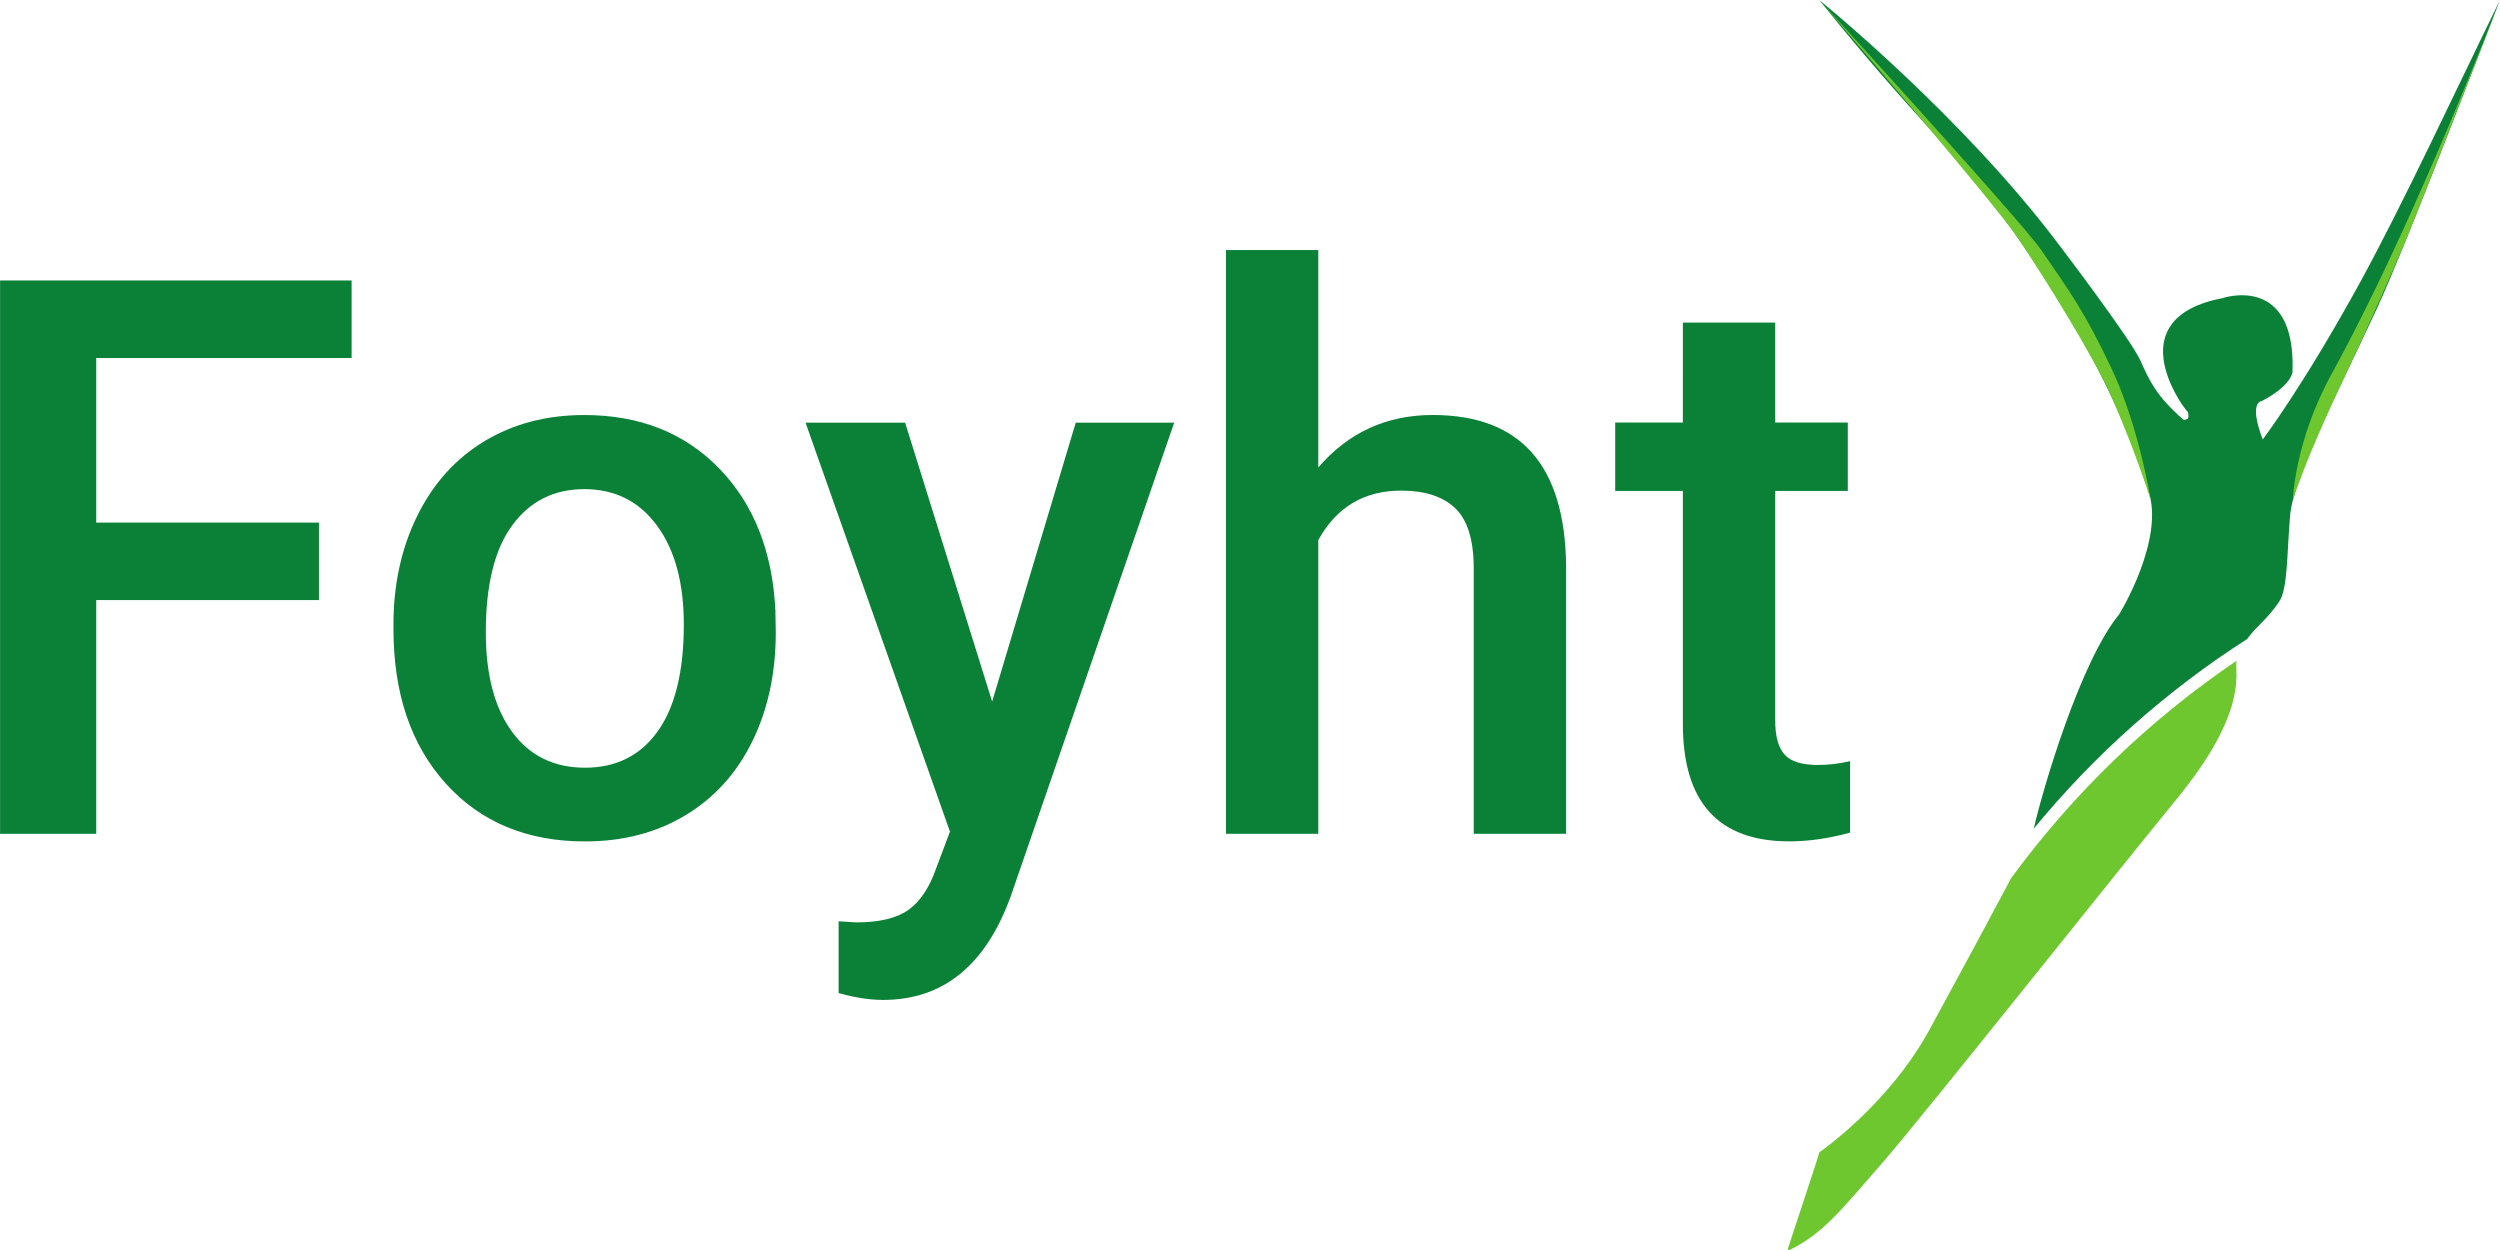
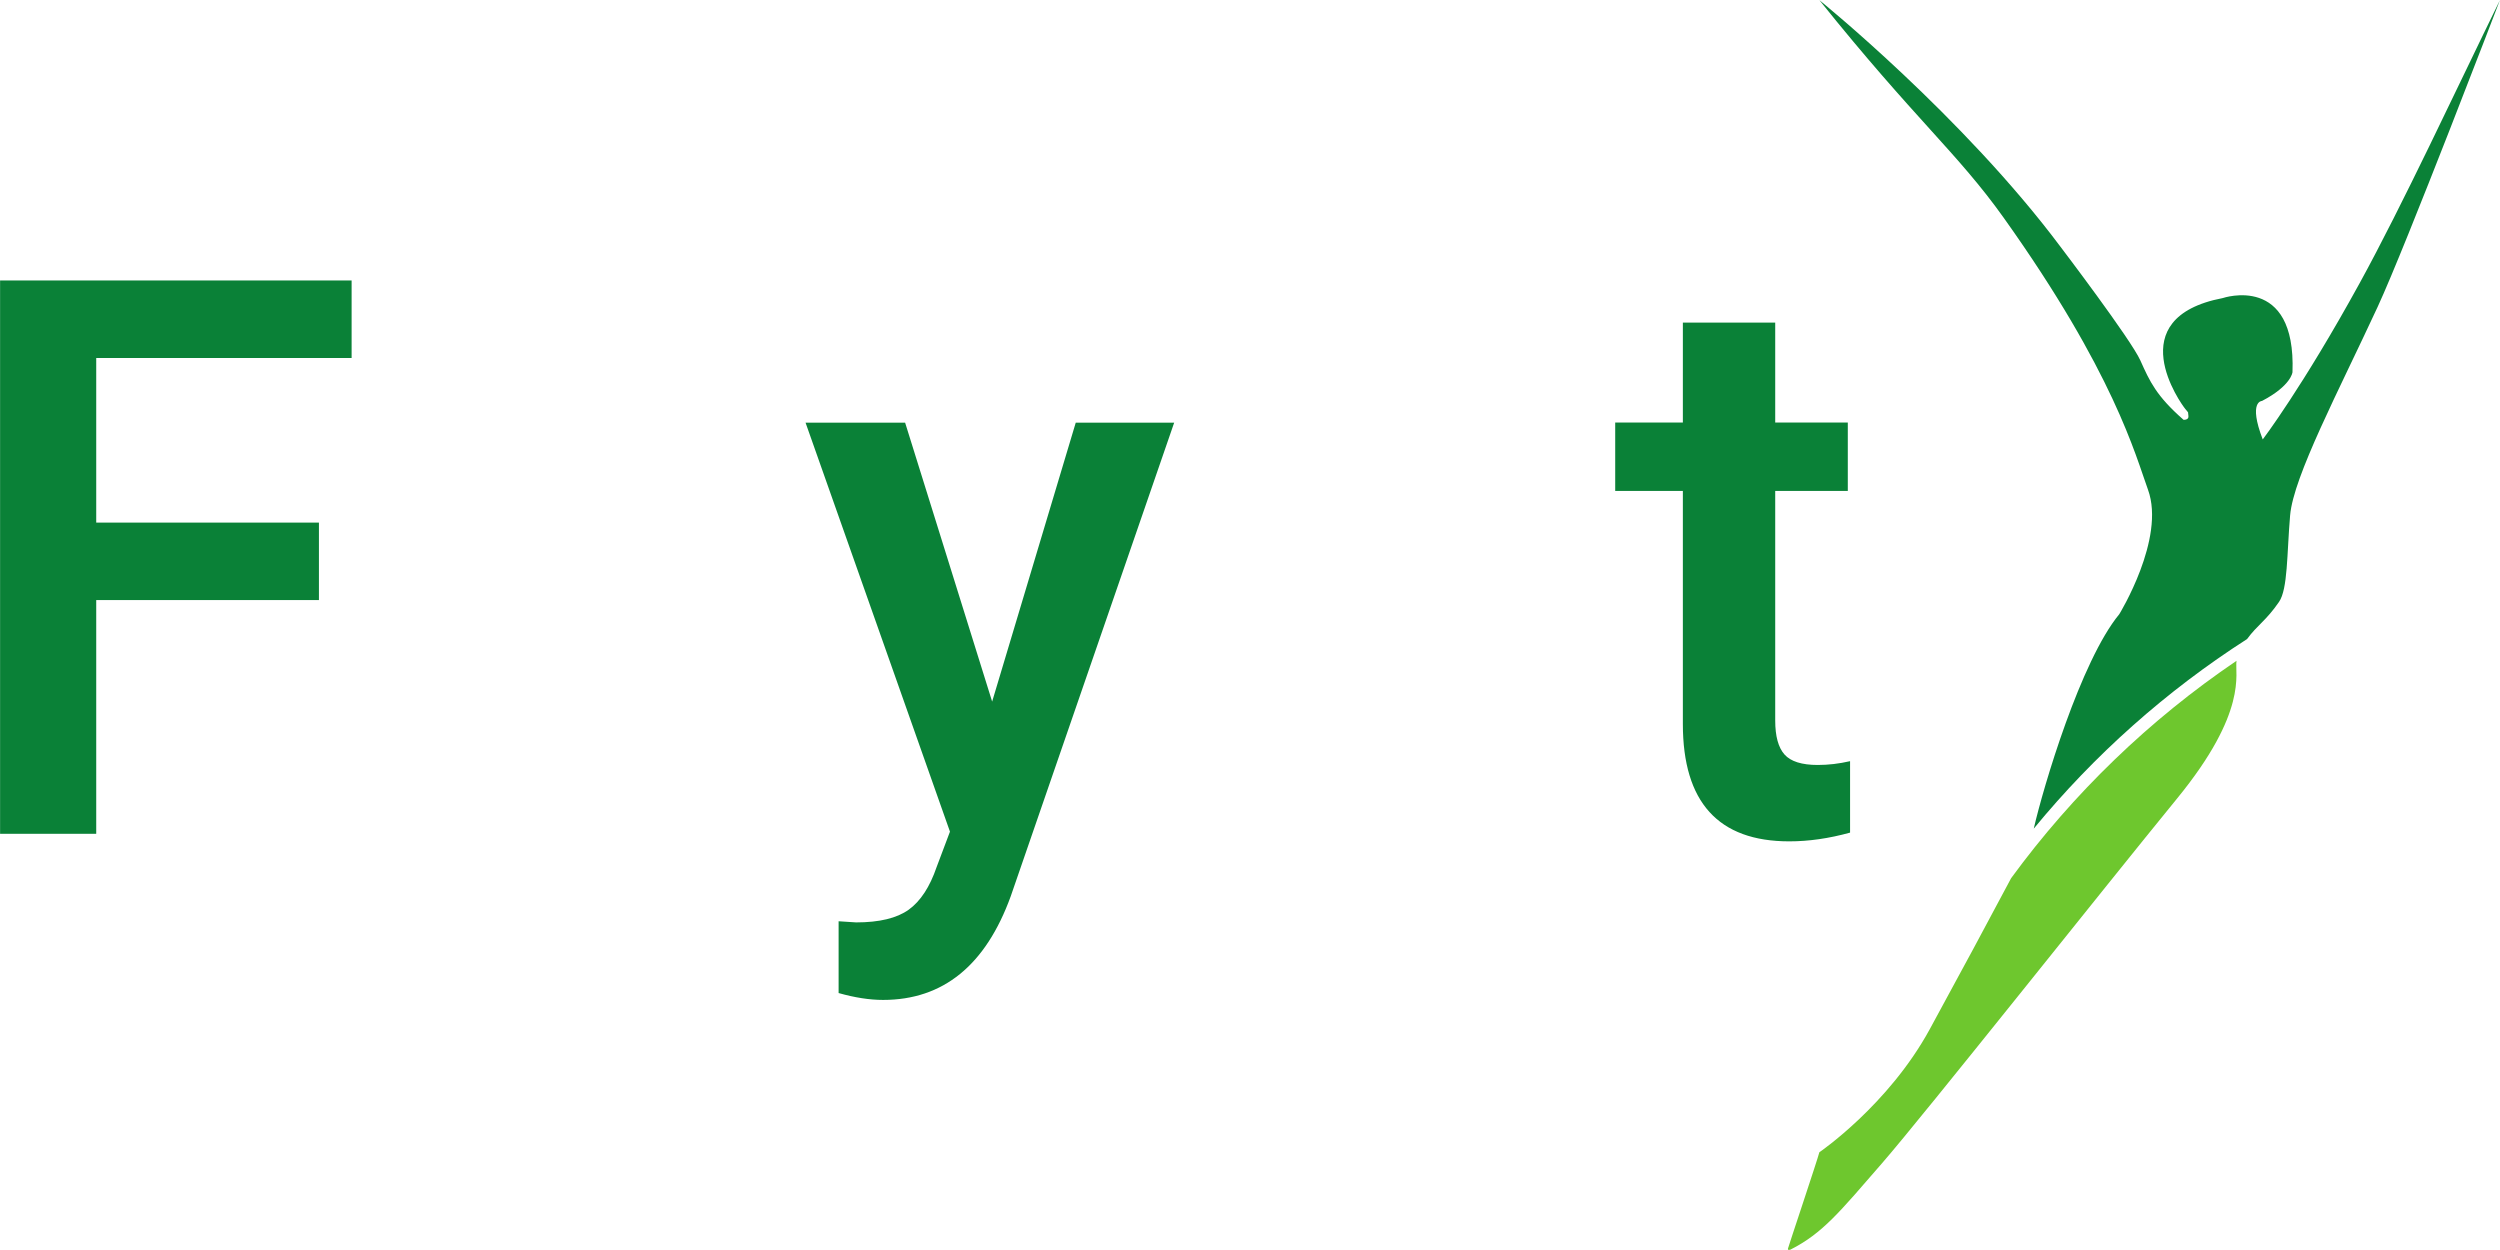
<svg xmlns="http://www.w3.org/2000/svg" xmlns:ns1="http://sodipodi.sourceforge.net/DTD/sodipodi-0.dtd" xmlns:ns2="http://www.inkscape.org/namespaces/inkscape" version="1.1" id="svg1" width="1333.333" height="666.667" viewBox="0 0 1333.333 666.667" ns1:docname="foyht-logo-2x1-rgb-v4.svg" ns2:version="1.3 (0e150ed6c4, 2023-07-21)">
  <defs id="defs1">
    <clipPath clipPathUnits="userSpaceOnUse" id="clipPath2">
      <path d="M 0,500 H 1000 V 0 H 0 Z" transform="translate(-847.715,-254.326)" id="path2" />
    </clipPath>
    <clipPath clipPathUnits="userSpaceOnUse" id="clipPath4">
      <path d="M 0,500 H 1000 V 0 H 0 Z" transform="translate(-804.457,-148.738)" id="path4" />
    </clipPath>
    <clipPath clipPathUnits="userSpaceOnUse" id="clipPath6">
-       <path d="M 0,500 H 1000 V 0 H 0 Z" transform="translate(-727.727,-500)" id="path6" />
-     </clipPath>
+       </clipPath>
    <clipPath clipPathUnits="userSpaceOnUse" id="clipPath8">
      <path d="M 0,500 H 1000 V 0 H 0 Z" transform="translate(-1000,-500)" id="path8" />
    </clipPath>
    <clipPath clipPathUnits="userSpaceOnUse" id="clipPath10">
      <path d="M 0,500 H 1000 V 0 H 0 Z" transform="translate(-127.572,-259.96)" id="path10" />
    </clipPath>
    <clipPath clipPathUnits="userSpaceOnUse" id="clipPath12">
      <path d="M 0,500 H 1000 V 0 H 0 Z" transform="translate(-194.323,-247.035)" id="path12" />
    </clipPath>
    <clipPath clipPathUnits="userSpaceOnUse" id="clipPath14">
      <path d="M 0,500 H 1000 V 0 H 0 Z" transform="translate(-396.858,-219.362)" id="path14" />
    </clipPath>
    <clipPath clipPathUnits="userSpaceOnUse" id="clipPath16">
-       <path d="M 0,500 H 1000 V 0 H 0 Z" transform="translate(-527.318,-313.026)" id="path16" />
+       <path d="M 0,500 H 1000 H 0 Z" transform="translate(-527.318,-313.026)" id="path16" />
    </clipPath>
    <clipPath clipPathUnits="userSpaceOnUse" id="clipPath18">
      <path d="M 0,500 H 1000 V 0 H 0 Z" transform="translate(-710.086,-370.959)" id="path18" />
    </clipPath>
  </defs>
  <ns1:namedview id="namedview1" pagecolor="#ffffff" bordercolor="#000000" borderopacity="0.25" ns2:showpageshadow="2" ns2:pageopacity="0.0" ns2:pagecheckerboard="0" ns2:deskcolor="#d1d1d1" showgrid="false" ns2:zoom="0.96375009" ns2:cx="666.6666" ns2:cy="333.5927" ns2:window-width="1920" ns2:window-height="1111" ns2:window-x="-9" ns2:window-y="-9" ns2:window-maximized="1" ns2:current-layer="layer-MC1">
    <ns2:page x="0" y="0" ns2:label="1" id="page1" width="1333.333" height="666.667" margin="0" bleed="0" />
  </ns1:namedview>
  <g id="layer-MC0" ns2:groupmode="layer" ns2:label="Layer 1" style="display:none" />
  <g id="layer-MC1" ns2:groupmode="layer" ns2:label="Layer 2">
    <path id="path1" d="m 0,0 c -15.387,-18.63 -30.4,-69.088 -34.219,-85.8 24.254,29.522 53.059,55.16 85.344,75.849 4.082,5.609 7.604,7.319 12.785,14.87 3.555,5.18 3.11,19.101 4.442,34.648 1.334,15.547 19.509,49.903 35.044,83.444 11.245,24.276 48.889,122.663 48.889,122.663 C 135.117,210.605 113.262,163.574 96.174,132.455 73.313,90.819 57.395,69.919 57.395,69.919 51.473,85.318 57.1,85.319 57.1,85.319 68.805,91.427 69.297,96.813 69.297,96.813 70.775,136.494 41.406,126.481 41.406,126.481 -0.055,118.485 24.654,84.264 26.375,82.154 c 1.723,-2.11 0.943,-0.887 1.277,-2.72 0.334,-1.833 -1.943,-1.666 -1.943,-1.666 -10.883,9.55 -13.494,15.292 -17.27,23.731 -3.777,8.439 -31.982,45.53 -31.982,45.53 -39.033,52.221 -96.445,98.645 -96.445,98.645 38.402,-47.87 55.183,-61.026 73.738,-87.064 C -2.133,96.706 6.492,63.541 11.496,49.782 18.604,30.238 0,0 0,0" style="fill:#0a8137;fill-opacity:1;fill-rule:nonzero;stroke:none" transform="matrix(1.333,0,0,-1.333,1130.286,327.565)" clip-path="url(#clipPath2)" />
    <path id="path3" d="m 0,0 c -8.383,-15.831 -21.123,-39.464 -32.584,-60.48 -16.568,-30.383 -44.146,-49.187 -44.146,-49.187 -0.665,-2.739 -12.344,-37.601 -12.559,-38.516 -0.219,-0.914 1.01,-0.425 1.01,-0.425 12.881,6.514 19.715,15.084 36.668,34.6 C -34.658,-94.491 36.861,-4.263 66.365,31.831 94.947,66.794 89.402,81.782 90.17,86.958 55.338,63.366 24.811,33.911 0,0" style="fill:#6ec72e;fill-opacity:1;fill-rule:nonzero;stroke:none" transform="matrix(1.333,0,0,-1.333,1072.609,468.349)" clip-path="url(#clipPath4)" />
-     <path id="path5" d="m 0,0 c 0,0 69.629,-80.407 80.186,-96.272 10.556,-15.867 29.941,-47.188 36.334,-61.648 6.39,-14.46 12.386,-30.369 16.105,-42.309 0,0 -4.615,29.171 -15.447,52.226 -10.834,23.055 -17.1,31.567 -28.334,47.888 C 80.693,-88.276 0,0 0,0" style="fill:#6ec72e;fill-opacity:1;fill-rule:nonzero;stroke:none" transform="matrix(1.333,0,0,-1.333,970.302,0)" clip-path="url(#clipPath6)" />
-     <path id="path7" d="m 0,0 c 0,0 -31.365,-80.669 -36.395,-92.983 -5.029,-12.315 -16.988,-39.158 -24.414,-54.842 -7.425,-15.686 -17.363,-37.548 -22.076,-52.404 0,0 0.565,23.475 15.565,50.698 15,27.222 37.972,74.896 67.32,149.531" style="fill:#6ec72e;fill-opacity:1;fill-rule:nonzero;stroke:none" transform="matrix(1.333,0,0,-1.333,1333.333,0)" clip-path="url(#clipPath8)" />
    <path id="path9" d="m 0,0 h -89.103 v -93.513 h -38.469 V 127.876 H 13.076 V 96.856 H -89.103 V 31.019 l 89.103,0 z" style="fill:#0a8137;fill-opacity:1;fill-rule:nonzero;stroke:none" transform="matrix(1.333,0,0,-1.333,170.096,320.053)" clip-path="url(#clipPath10)" />
-     <path id="path11" d="m 0,0 c 0,-16.929 3.497,-30.183 10.491,-39.762 6.995,-9.579 16.727,-14.369 29.195,-14.369 12.467,0 22.174,4.866 29.118,14.598 6.941,9.73 10.416,23.973 10.416,42.726 0,16.624 -3.574,29.803 -10.72,39.534 -7.147,9.732 -16.855,14.597 -29.119,14.597 -12.065,0 -21.644,-4.79 -28.737,-14.369 C 3.548,33.376 0,19.058 0,0 m -36.949,3.193 c 0,16.118 3.194,30.639 9.579,43.564 6.387,12.924 15.358,22.857 26.914,29.803 11.556,6.943 24.835,10.414 39.837,10.414 22.201,0 40.219,-7.146 54.056,-21.439 13.836,-14.294 21.309,-33.249 22.427,-56.868 L 116.016,0 c 0,-16.219 -3.117,-30.715 -9.351,-43.487 -6.234,-12.772 -15.154,-22.656 -26.762,-29.65 -11.609,-6.995 -25.012,-10.492 -40.217,-10.492 -23.214,0 -41.792,7.73 -55.728,23.188 -13.937,15.459 -20.907,36.062 -20.907,61.809 z" style="fill:#0a8137;fill-opacity:1;fill-rule:nonzero;stroke:none" transform="matrix(1.333,0,0,-1.333,259.098,337.286)" clip-path="url(#clipPath12)" />
    <path id="path13" d="M 0,0 33.451,111.605 H 72.832 L 7.45,-77.852 c -10.035,-27.673 -27.065,-41.51 -51.09,-41.51 -5.375,0 -11.305,0.918 -17.79,2.753 v 28.722 l 6.995,-0.457 c 9.326,0 16.345,1.698 21.059,5.09 4.713,3.396 8.438,9.092 11.176,17.095 l 5.322,14.126 -57.78,163.638 h 39.837 z" style="fill:#0a8137;fill-opacity:1;fill-rule:nonzero;stroke:none" transform="matrix(1.333,0,0,-1.333,529.144,374.184)" clip-path="url(#clipPath14)" />
    <path id="path15" d="m 0,0 c 12.063,13.989 27.316,20.982 45.768,20.982 35.072,0 52.861,-20.02 53.371,-60.059 v -107.502 h -36.95 v 106.133 c 0,11.353 -2.457,19.386 -7.375,24.1 -4.919,4.713 -12.14,7.071 -21.666,7.071 C 18.345,-9.275 7.299,-15.864 0,-29.042 V -146.579 H -36.949 V 86.974 l 36.949,0 z" style="fill:#0a8137;fill-opacity:1;fill-rule:nonzero;stroke:none" transform="matrix(1.333,0,0,-1.333,703.091,249.298)" clip-path="url(#clipPath16)" />
    <path id="path17" d="M 0,0 V -39.991 H 29.041 V -67.36 H 0 v -91.84 c 0,-6.284 1.24,-10.821 3.725,-13.609 2.484,-2.787 6.92,-4.181 13.304,-4.181 4.256,0 8.567,0.507 12.924,1.52 v -28.586 c -8.414,-2.331 -16.521,-3.497 -24.326,-3.497 -28.385,0 -42.576,15.661 -42.576,46.985 v 93.208 h -27.067 v 27.369 h 27.067 V 0 Z" style="fill:#0a8137;fill-opacity:1;fill-rule:nonzero;stroke:none" transform="matrix(1.333,0,0,-1.333,946.781,172.055)" clip-path="url(#clipPath18)" />
  </g>
</svg>